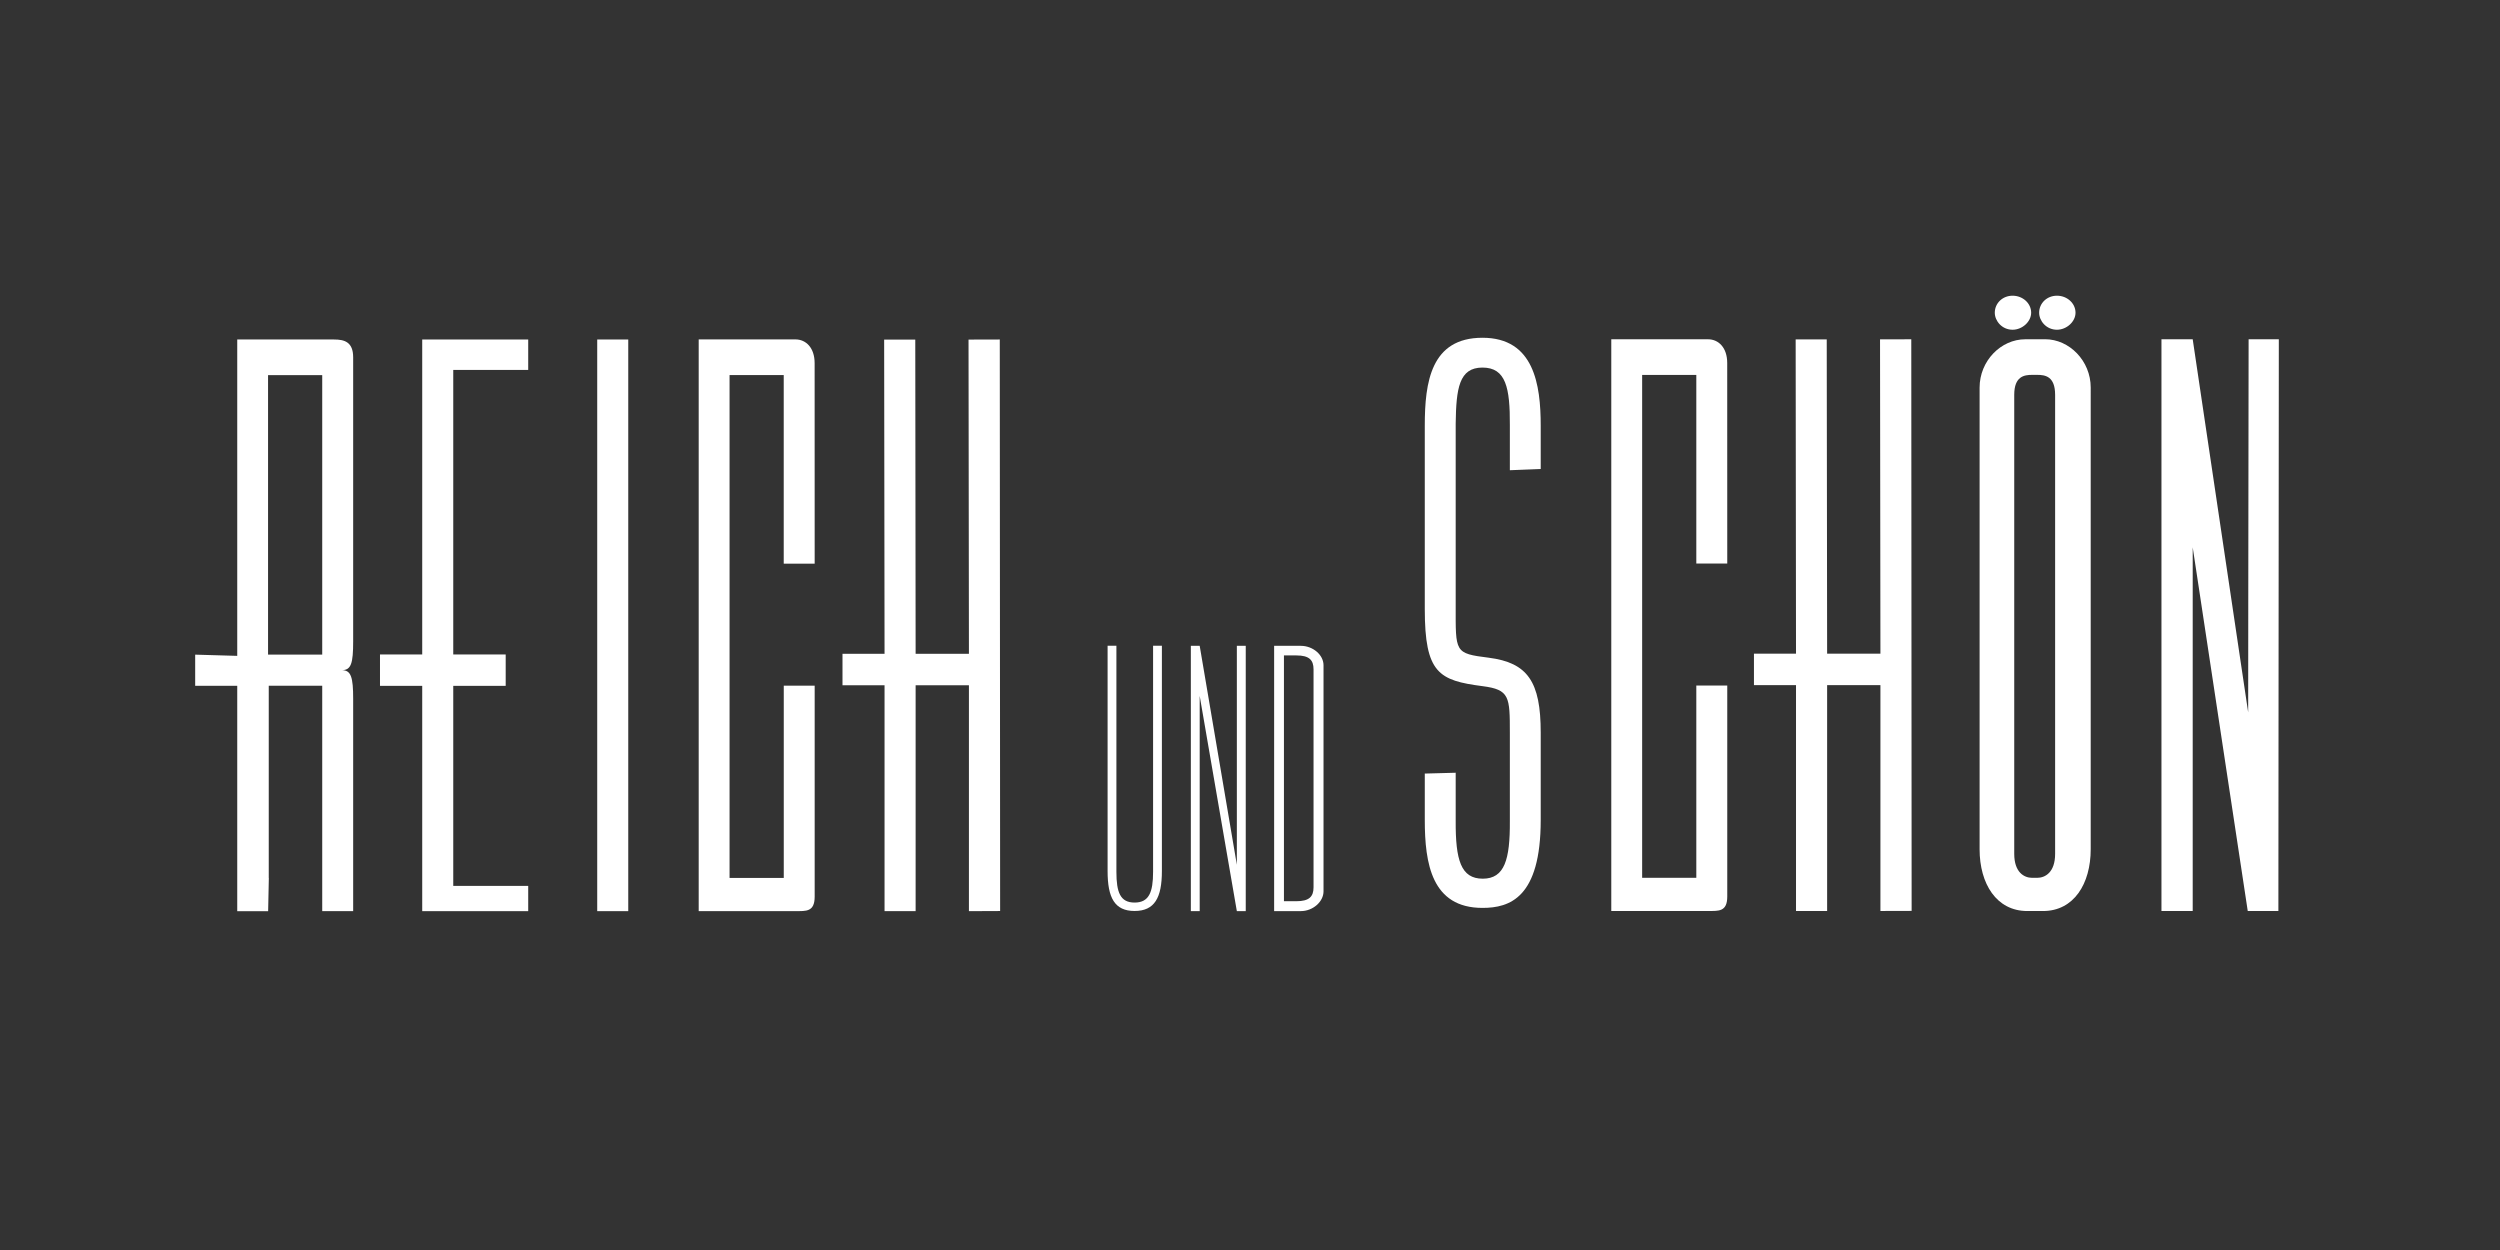
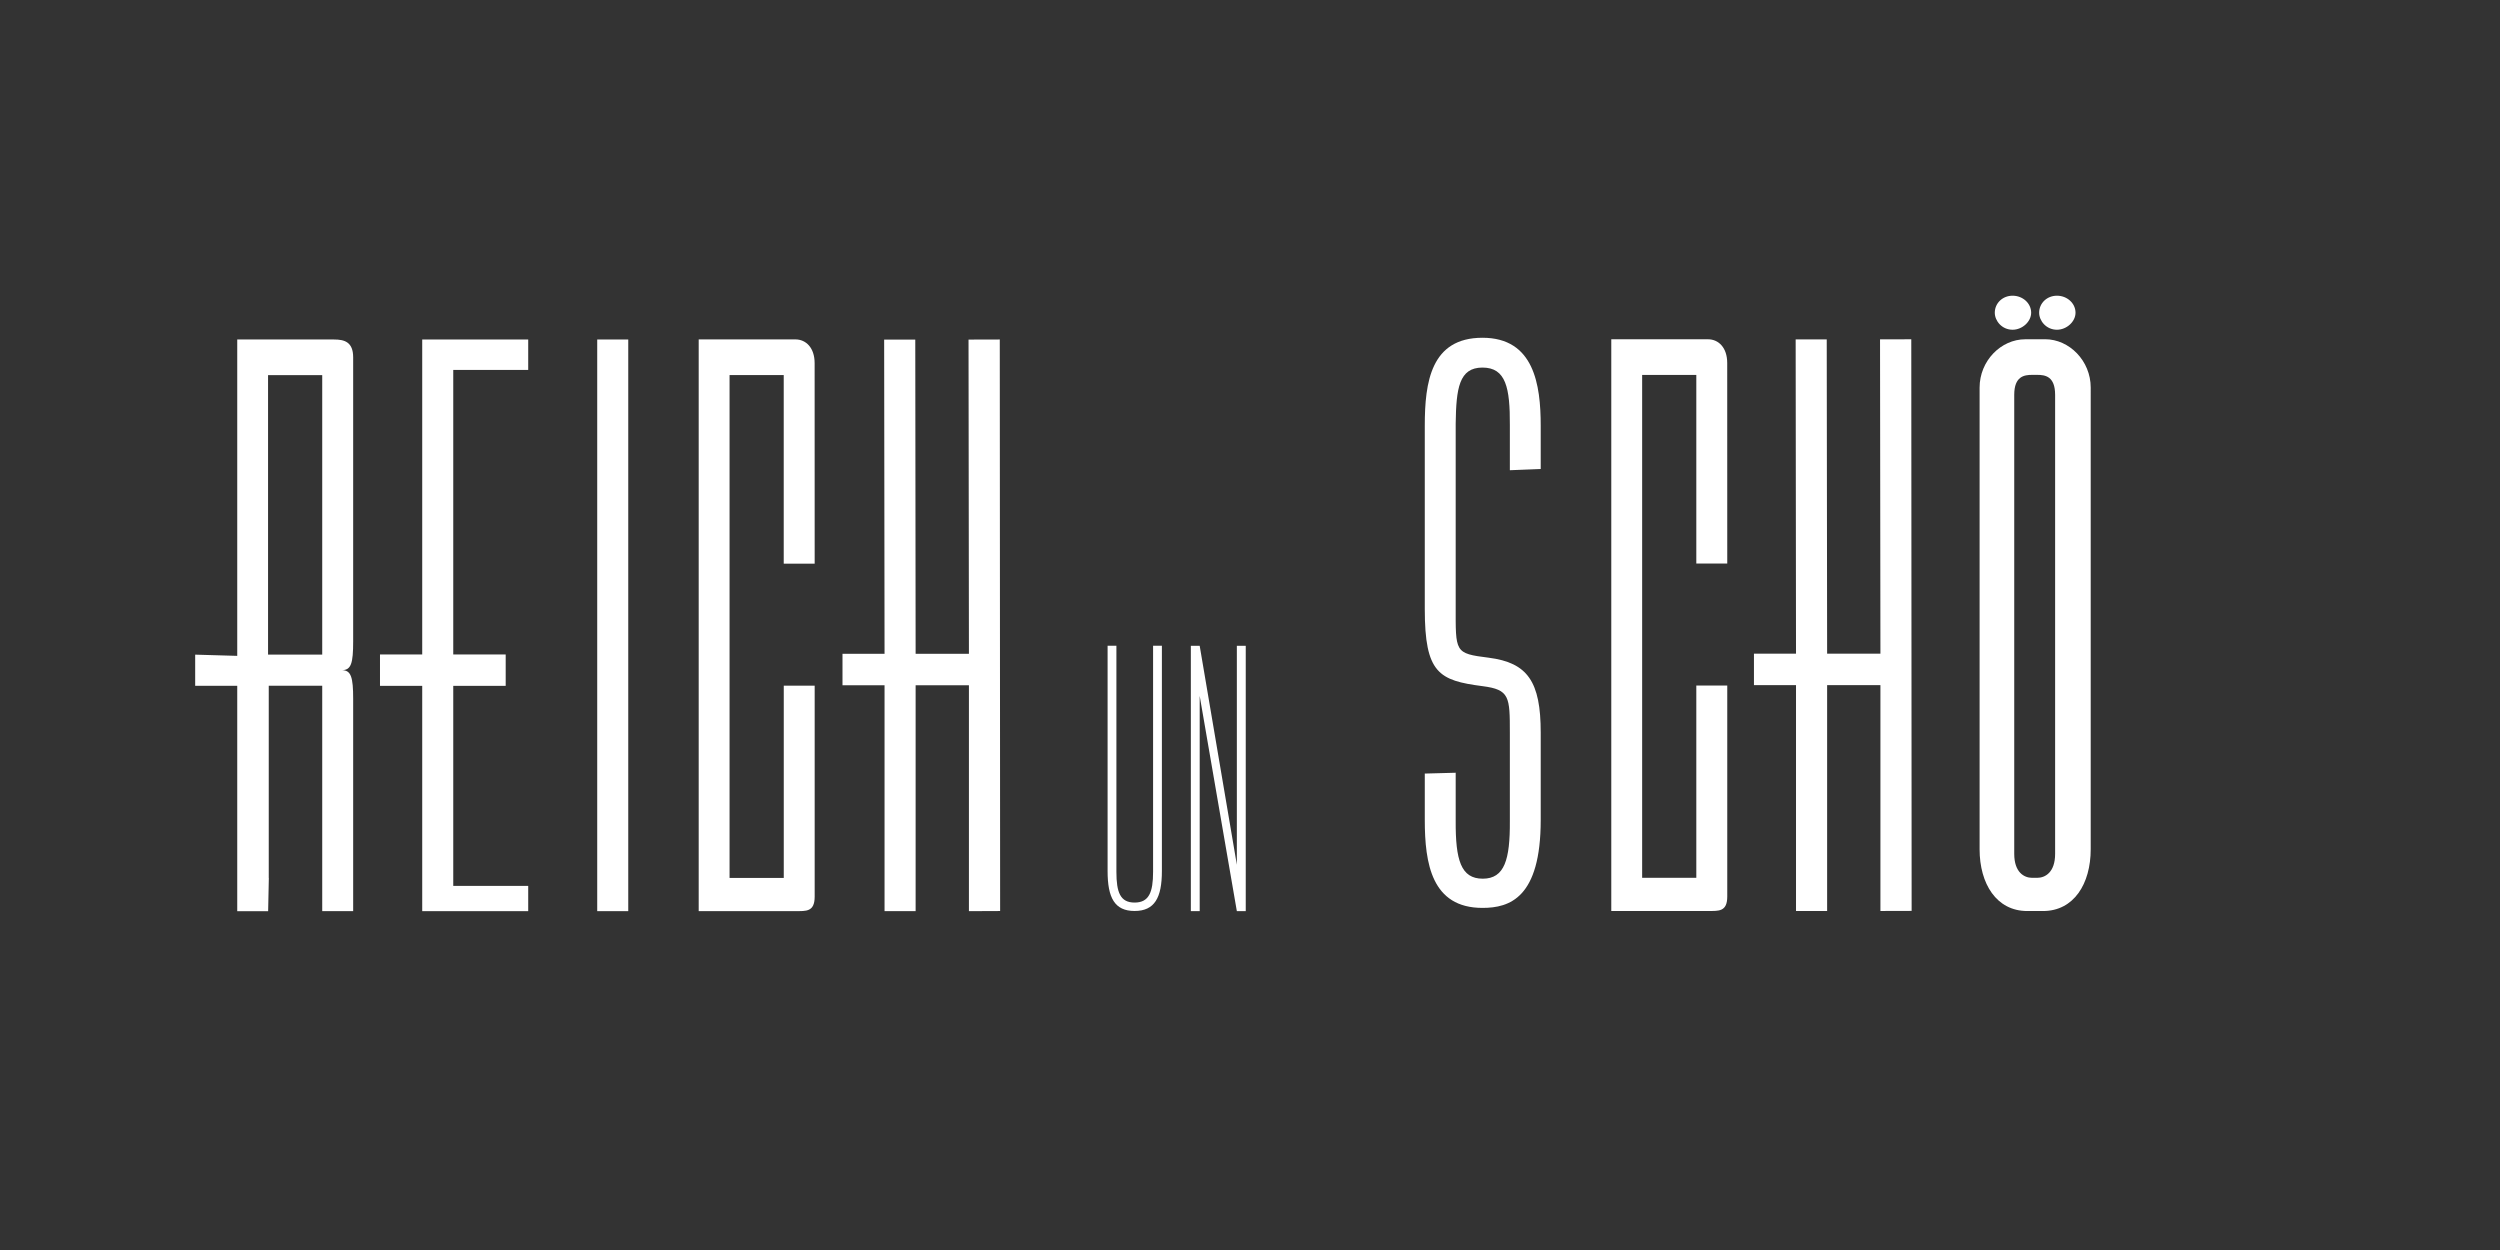
<svg xmlns="http://www.w3.org/2000/svg" id="OTHER_CHANNELS" data-name="OTHER CHANNELS" viewBox="0 0 576 288">
  <rect x="0" y="0" width="576" height="288" fill="#333333" stroke="none" />
  <defs>
    <style>
      .cls-1 {
        fill: #fff;
      }
    </style>
  </defs>
  <g id="REICH_UND_SCHÖN" data-name="REICH UND SCHÖN">
    <g id="REICH_UND_SCHÖN_-_White" data-name="REICH UND SCHÖN - White">
      <g id="SCHÖN">
-         <polygon class="cls-1" points="518.08 78.17 518 139.6 517.98 164.14 505.2 78.17 498 78.17 498 209.89 505.2 209.89 505.2 126.1 517.88 209.89 517.94 209.89 524.84 209.89 524.94 209.89 525.04 78.17 518.08 78.17" />
        <path class="cls-1" d="M471.19,78.17h-4.58c-5.59,0-10.51,4.97-10.51,11.13v106.37c0,7.95,3.89,14.23,10.98,14.23h3.64c7.1,0,10.98-6.28,10.98-14.23V89.29c0-6.15-4.92-11.13-10.51-11.13Zm2.31,118.56c0,4.28-2.31,5.52-4.12,5.52h-1.19c-1.8,0-4.11-1.24-4.11-5.52V90.97c0-4.28,2.31-4.6,4.11-4.6h1.19c1.81,0,4.12,.31,4.12,4.6v105.76Z" />
        <g>
          <path class="cls-1" d="M473.92,68.13c-2.3,0-4.1,1.72-4.1,3.92,0,1.89,1.65,3.92,4.1,3.92,2.24,0,4.28-1.87,4.28-3.92,0-2.16-1.92-3.92-4.28-3.92Z" />
          <path class="cls-1" d="M463.7,68.13c-2.3,0-4.1,1.72-4.1,3.92,0,1.89,1.65,3.92,4.1,3.92,2.24,0,4.28-1.87,4.28-3.92,0-2.16-1.92-3.92-4.28-3.92Z" />
        </g>
        <polygon class="cls-1" points="433.25 150.6 420.97 150.6 420.88 78.19 413.72 78.19 413.8 150.6 404.11 150.6 404.11 157.85 413.8 157.85 413.8 209.89 420.97 209.89 420.97 157.85 433.25 157.85 433.25 209.89 440.44 209.87 440.36 78.17 433.16 78.19 433.25 150.6" />
        <path class="cls-1" d="M390.83,157.95v44.3h-12.48V86.38h12.48v43.46s7.13,0,7.13,0c0-31.86-.01-44.93-.01-46.21,0-3.54-2-5.46-4.42-5.46h-22.29V209.89h22.3c2.42,0,4.42,.21,4.42-3.33,0,0,0-22.69,0-48.61h-7.12Z" />
        <path class="cls-1" d="M354.98,108.07v-10c0-9.43-1.53-20.25-13.42-20.25s-13.29,10.24-13.29,20.25v42.25c0,14.79,3.25,16.46,13.3,17.77,6.26,.8,6.3,2.44,6.3,10.79v20.33c.05,8.81-1.2,13.24-6.24,13.24s-6.29-4.28-6.24-13.35v-11.06l-7.12,.19v10.7c0,10.01,1.58,20.25,13.29,20.25,6.25,0,13.42-2.3,13.42-20.25v-20.15c0-11.74-3.02-16.09-11.96-17.24-7.95-1-7.63-1.21-7.63-12.03v-41.9c.11-8.12,.77-12.92,6.17-12.92s6.36,4.65,6.31,13.3v10.35l7.11-.28Z" />
      </g>
      <g id="UND">
-         <path class="cls-1" d="M304.94,205.38v-52.11c0-2.37-2.43-4.47-5.23-4.47h-6.15v61.12h6.15c2.8,0,5.23-2.18,5.23-4.55Zm-9.12,2.27v-56.64h2.87c2.92,0,3.95,1.03,3.95,3.21v50.21c0,2.17-1.03,3.21-3.95,3.21h-2.87Z" />
        <polygon class="cls-1" points="284.97 199.24 276.41 148.8 274.37 148.8 274.37 209.93 276.41 209.93 276.41 160.34 284.97 209.93 287.02 209.93 287.02 148.8 284.97 148.8 284.97 199.24" />
        <path class="cls-1" d="M267.7,200.7c0,6.15-1.69,9.19-6.29,9.19s-6.22-3.04-6.22-9.19v-51.93h2.03v52.1c0,4.72,.88,7.08,4.19,7.08s4.26-2.36,4.26-7.08v-52.1h2.03v51.93Z" />
      </g>
      <g id="REICH">
        <polygon class="cls-1" points="223.24 150.64 210.96 150.64 210.88 78.24 203.71 78.24 203.8 150.64 194.11 150.64 194.11 157.89 203.8 157.89 203.8 209.93 210.96 209.93 210.96 157.89 223.24 157.89 223.24 209.93 230.43 209.9 230.35 78.22 223.15 78.24 223.24 150.64" />
        <path class="cls-1" d="M180.58,157.98v44.3h-12.49V86.41h12.48v43.46s7.13,0,7.13,0c0-31.86-.01-44.93-.01-46.21,0-3.54-2-5.46-4.42-5.46h-22.29V209.92h22.3c2.42,0,4.42,.21,4.42-3.33,0,0,0-22.69,0-48.61h-7.12Z" />
        <rect class="cls-1" x="137.6" y="78.22" width="7.15" height="131.71" />
        <polygon class="cls-1" points="97.28 150.79 87.55 150.79 87.55 158.02 97.28 158.02 97.28 209.93 121.7 209.93 121.7 204.11 104.43 204.11 104.43 158.02 116.51 158.02 116.51 150.79 104.43 150.79 104.43 85.23 121.7 85.23 121.7 78.22 97.28 78.22 97.28 150.79" />
        <path class="cls-1" d="M74.24,209.93m-12.48-123.5h12.48v64.39h-12.48V86.42Zm.16,115.85v-44.28h12.32v51.93s7.13,0,7.13,0v-4.68s0-33.83,0-44.23c0-4.93-.46-6.63-2.6-6.61,2.14-.02,2.6-1.57,2.6-6.68V82.33c0-3.55-2.01-4.11-4.42-4.11h-22.29v8.21h0v64.42h0v.26l-9.69-.28v7.18h9.69v51.93h7.12l.16-7.65Z" />
      </g>
    </g>
  </g>
</svg>